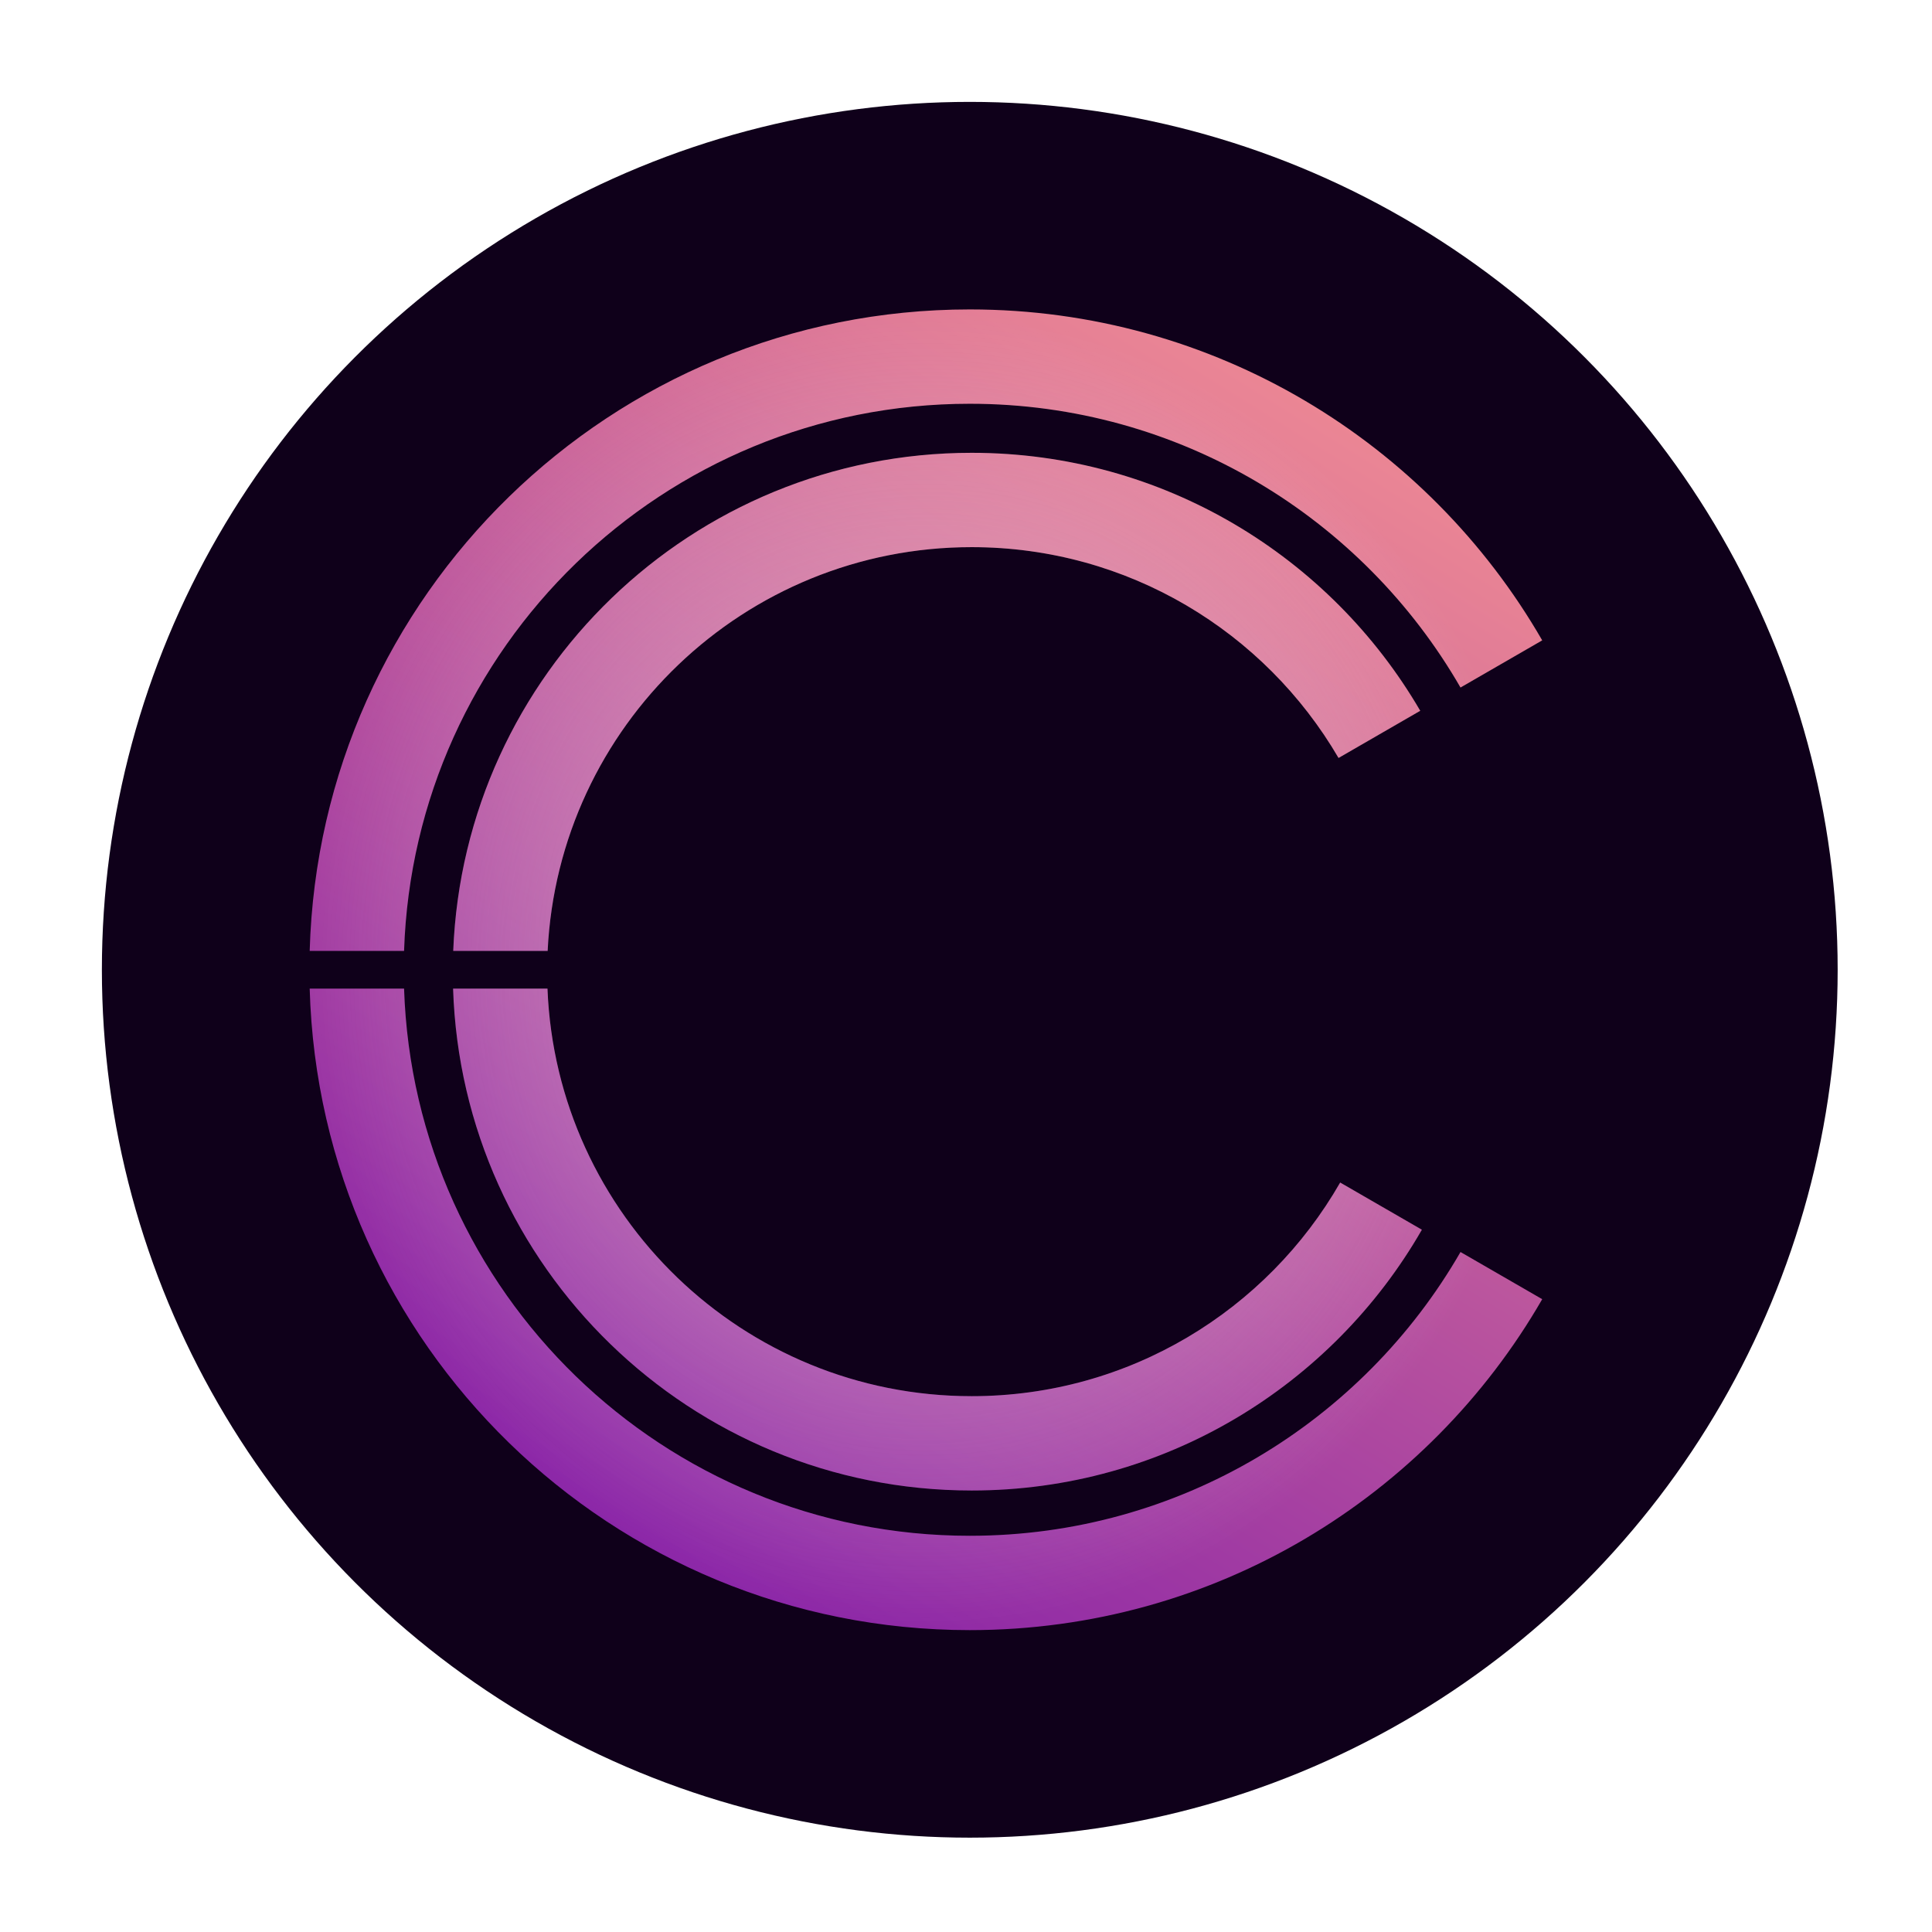
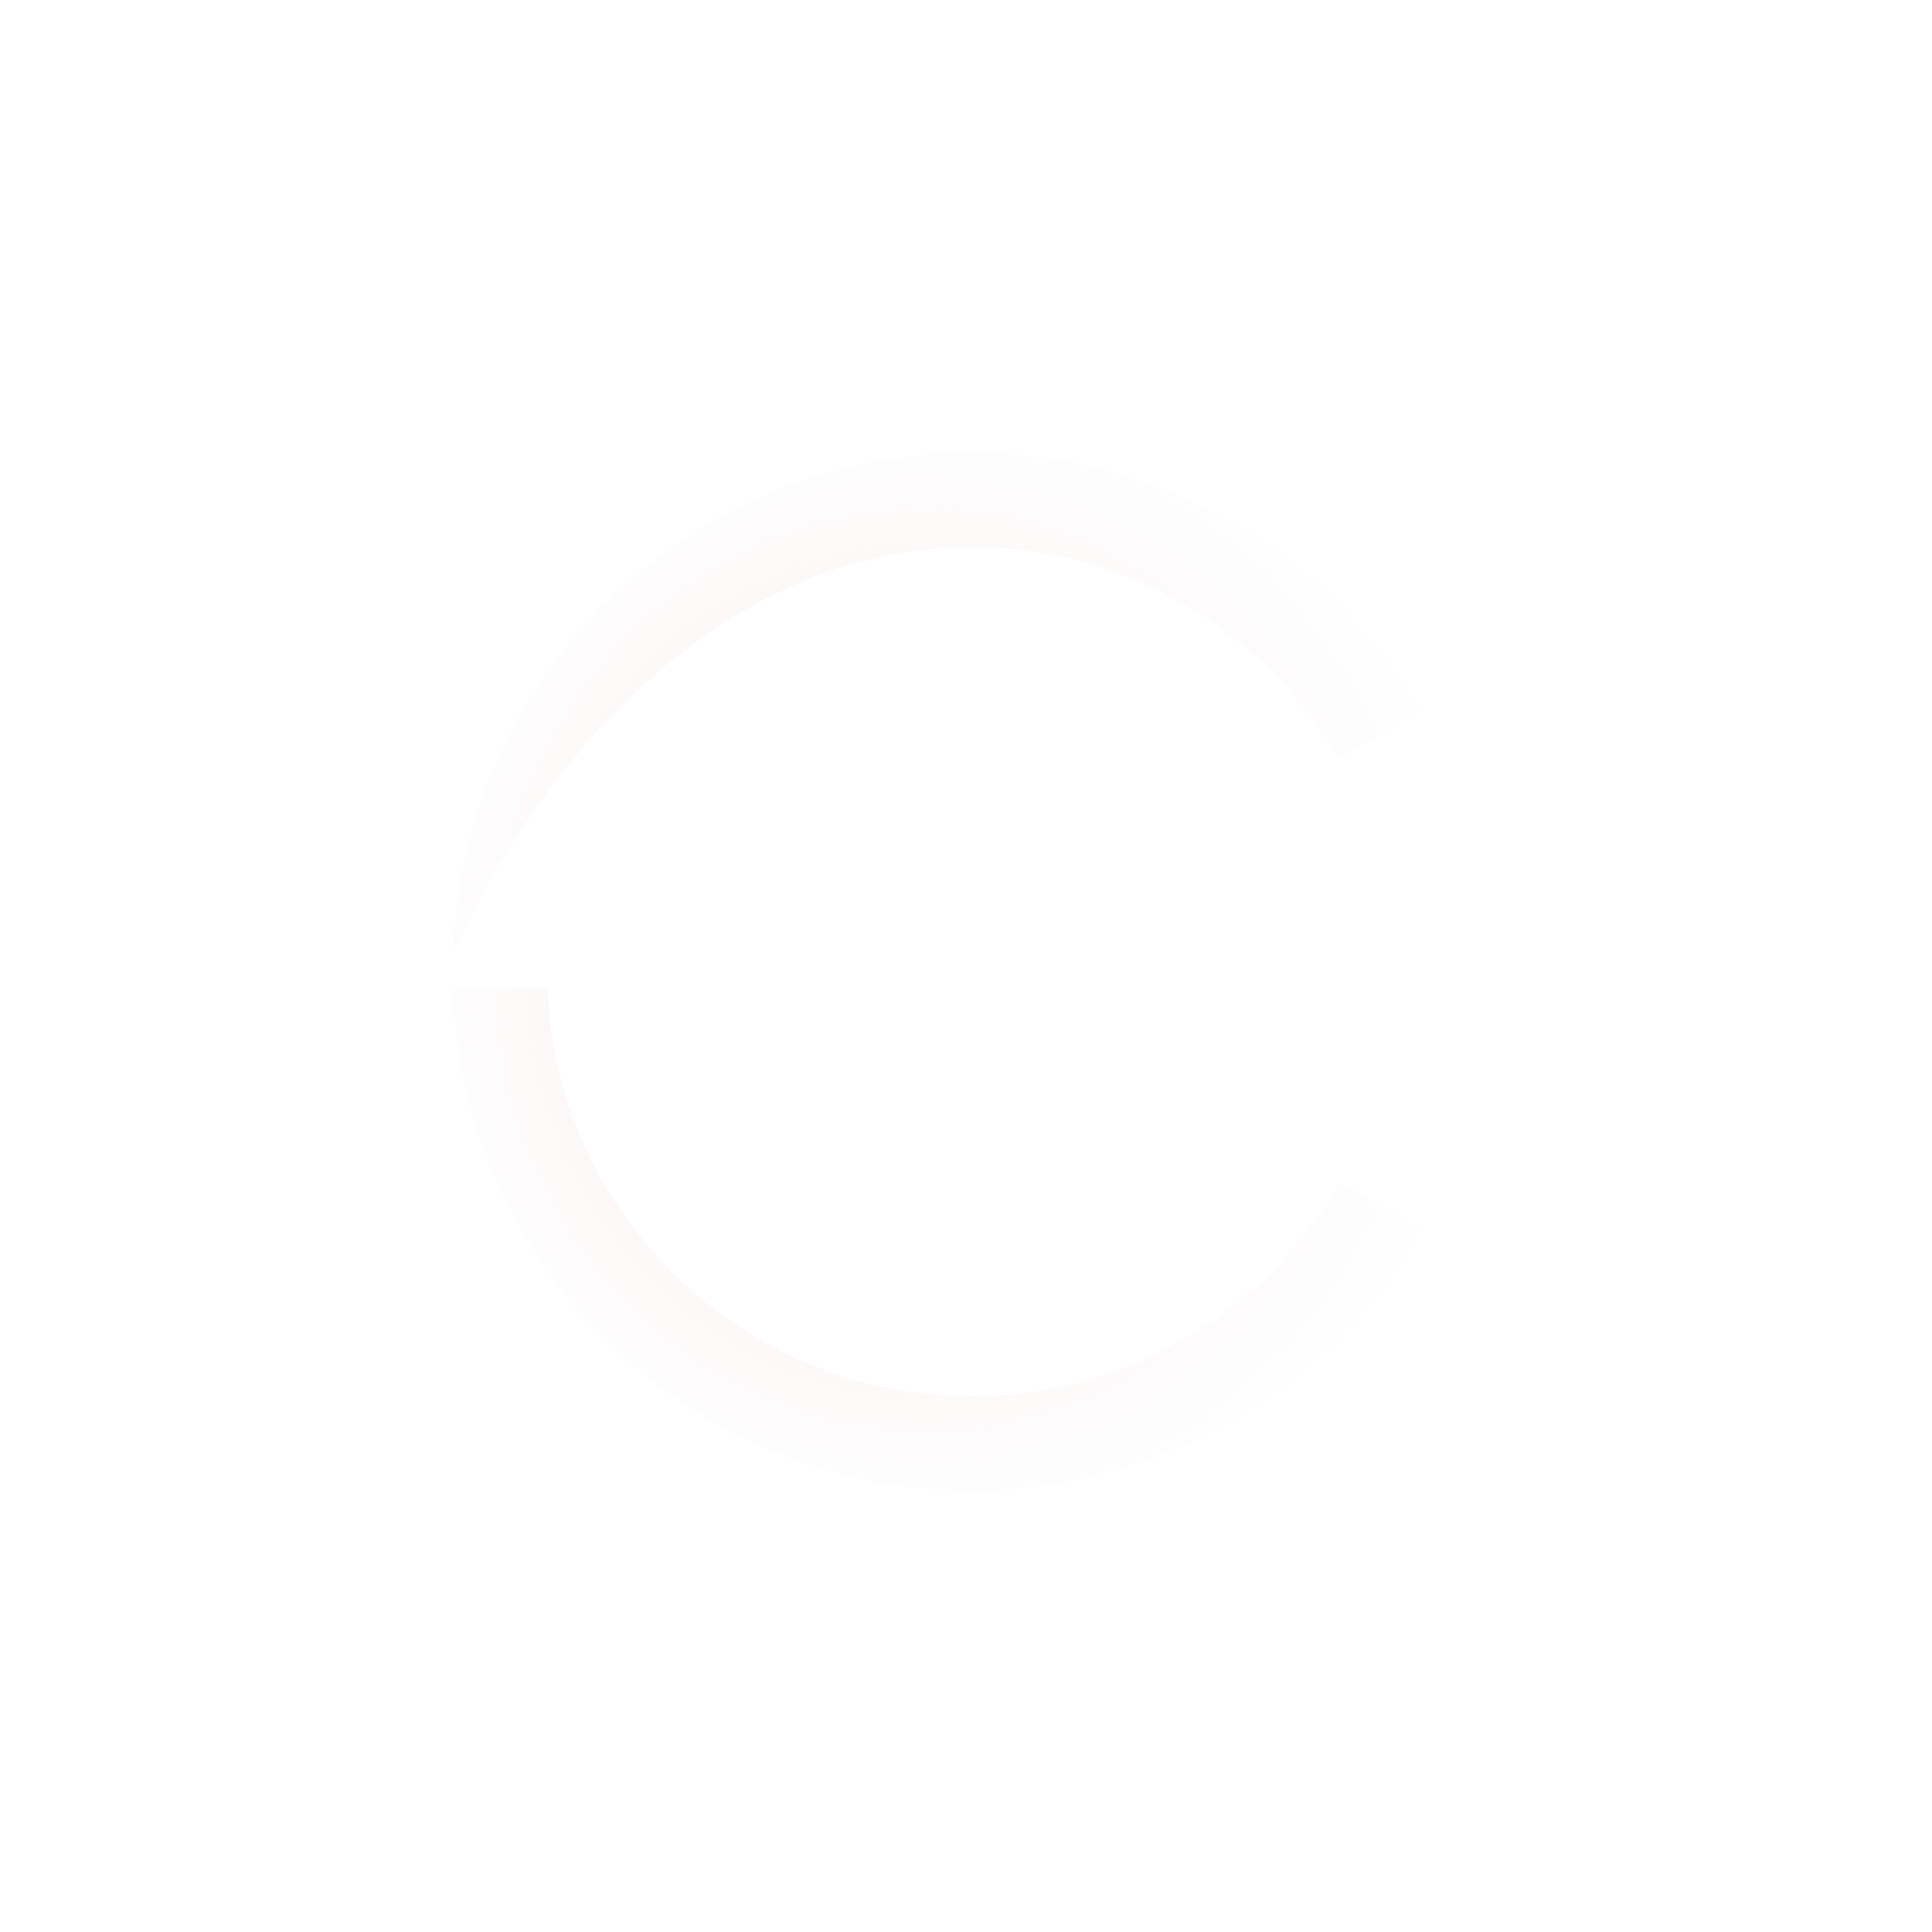
<svg xmlns="http://www.w3.org/2000/svg" width="512" height="512" viewBox="0 0 512 512" fill="none">
  <g filter="url(#filter0_d_203_37)">
-     <circle cx="256" cy="256" r="230" fill="#0F001A" />
-     <path fill-rule="evenodd" clip-rule="evenodd" d="M106.082 261H81.07C83.717 355.338 161.022 431 256 431C320.858 431 377.475 395.717 407.705 343.298L386.05 330.796C360.144 375.744 311.605 406 256 406C174.83 406 108.719 341.528 106.082 261ZM256 106C174.83 106 108.719 170.472 106.082 251H81.07C83.717 156.662 161.022 81 256 81C320.858 81 377.475 116.283 407.705 168.702L386.05 181.204C360.144 136.256 311.605 106 256 106Z" fill="url(#paint0_linear_203_37)" />
-     <path fill-rule="evenodd" clip-rule="evenodd" d="M106.082 261H81.07C83.717 355.338 161.022 431 256 431C320.858 431 377.475 395.717 407.705 343.298L386.05 330.796C360.144 375.744 311.605 406 256 406C174.83 406 108.719 341.528 106.082 261ZM256 106C174.83 106 108.719 170.472 106.082 251H81.07C83.717 156.662 161.022 81 256 81C320.858 81 377.475 116.283 407.705 168.702L386.05 181.204C360.144 136.256 311.605 106 256 106Z" fill="url(#paint1_radial_203_37)" />
-     <path fill-rule="evenodd" clip-rule="evenodd" d="M119.108 251H144.132C147 191.423 196.212 144 256.5 144C297.982 144 334.221 166.452 353.727 199.866L375.381 187.364C351.552 146.478 307.235 119 256.5 119C182.403 119 121.995 177.611 119.108 251Z" fill="url(#paint2_linear_203_37)" />
-     <path fill-rule="evenodd" clip-rule="evenodd" d="M119.108 251H144.132C147 191.423 196.212 144 256.5 144C297.982 144 334.221 166.452 353.727 199.866L375.381 187.364C351.552 146.478 307.235 119 256.5 119C182.403 119 121.995 177.611 119.108 251Z" fill="url(#paint3_radial_203_37)" />
-     <path d="M354.16 312.384C334.761 346.212 298.292 369 256.5 369C195.875 369 146.45 321.046 144.088 261H119.072C121.447 334.856 182.067 394 256.5 394C307.544 394 352.092 366.186 375.815 324.886L354.16 312.384Z" fill="url(#paint4_linear_203_37)" />
+     <path fill-rule="evenodd" clip-rule="evenodd" d="M119.108 251C147 191.423 196.212 144 256.5 144C297.982 144 334.221 166.452 353.727 199.866L375.381 187.364C351.552 146.478 307.235 119 256.5 119C182.403 119 121.995 177.611 119.108 251Z" fill="url(#paint3_radial_203_37)" />
    <path d="M354.16 312.384C334.761 346.212 298.292 369 256.5 369C195.875 369 146.45 321.046 144.088 261H119.072C121.447 334.856 182.067 394 256.5 394C307.544 394 352.092 366.186 375.815 324.886L354.16 312.384Z" fill="url(#paint5_radial_203_37)" />
  </g>
  <defs>
    <filter id="filter0_d_203_37" x="2" y="2" width="510" height="510" filterUnits="userSpaceOnUse" color-interpolation-filters="sRGB">
      <feFlood flood-opacity="0" result="BackgroundImageFix" />
      <feColorMatrix in="SourceAlpha" type="matrix" values="0 0 0 0 0 0 0 0 0 0 0 0 0 0 0 0 0 0 127 0" result="hardAlpha" />
      <feOffset dx="1" dy="1" />
      <feGaussianBlur stdDeviation="12.5" />
      <feComposite in2="hardAlpha" operator="out" />
      <feColorMatrix type="matrix" values="0 0 0 0 0 0 0 0 0 0 0 0 0 0 0 0 0 0 0.5 0" />
      <feBlend mode="normal" in2="BackgroundImageFix" result="effect1_dropShadow_203_37" />
      <feBlend mode="normal" in="SourceGraphic" in2="effect1_dropShadow_203_37" result="shape" />
    </filter>
    <linearGradient id="paint0_linear_203_37" x1="170.034" y1="431" x2="388.497" y2="80.925" gradientUnits="userSpaceOnUse">
      <stop stop-color="#851FA8" />
      <stop offset="1" stop-color="#F79292" />
    </linearGradient>
    <radialGradient id="paint1_radial_203_37" cx="0" cy="0" r="1" gradientUnits="userSpaceOnUse" gradientTransform="translate(244.352 256) rotate(90) scale(175 163.352)">
      <stop stop-color="#E6B6B6" />
      <stop offset="0" stop-color="#E7B9B9" stop-opacity="0.62" />
      <stop offset="1" stop-color="#FDFDFD" stop-opacity="0" />
    </radialGradient>
    <linearGradient id="paint2_linear_203_37" x1="170.034" y1="431" x2="388.497" y2="80.925" gradientUnits="userSpaceOnUse">
      <stop stop-color="#851FA8" />
      <stop offset="1" stop-color="#F79292" />
    </linearGradient>
    <radialGradient id="paint3_radial_203_37" cx="0" cy="0" r="1" gradientUnits="userSpaceOnUse" gradientTransform="translate(244.352 256) rotate(90) scale(175 163.352)">
      <stop stop-color="#E6B6B6" />
      <stop offset="0" stop-color="#E7B9B9" stop-opacity="0.62" />
      <stop offset="1" stop-color="#FDFDFD" stop-opacity="0" />
    </radialGradient>
    <linearGradient id="paint4_linear_203_37" x1="170.034" y1="431" x2="388.497" y2="80.925" gradientUnits="userSpaceOnUse">
      <stop stop-color="#851FA8" />
      <stop offset="1" stop-color="#F79292" />
    </linearGradient>
    <radialGradient id="paint5_radial_203_37" cx="0" cy="0" r="1" gradientUnits="userSpaceOnUse" gradientTransform="translate(244.352 256) rotate(90) scale(175 163.352)">
      <stop stop-color="#E6B6B6" />
      <stop offset="0" stop-color="#E7B9B9" stop-opacity="0.62" />
      <stop offset="1" stop-color="#FDFDFD" stop-opacity="0" />
    </radialGradient>
  </defs>
</svg>